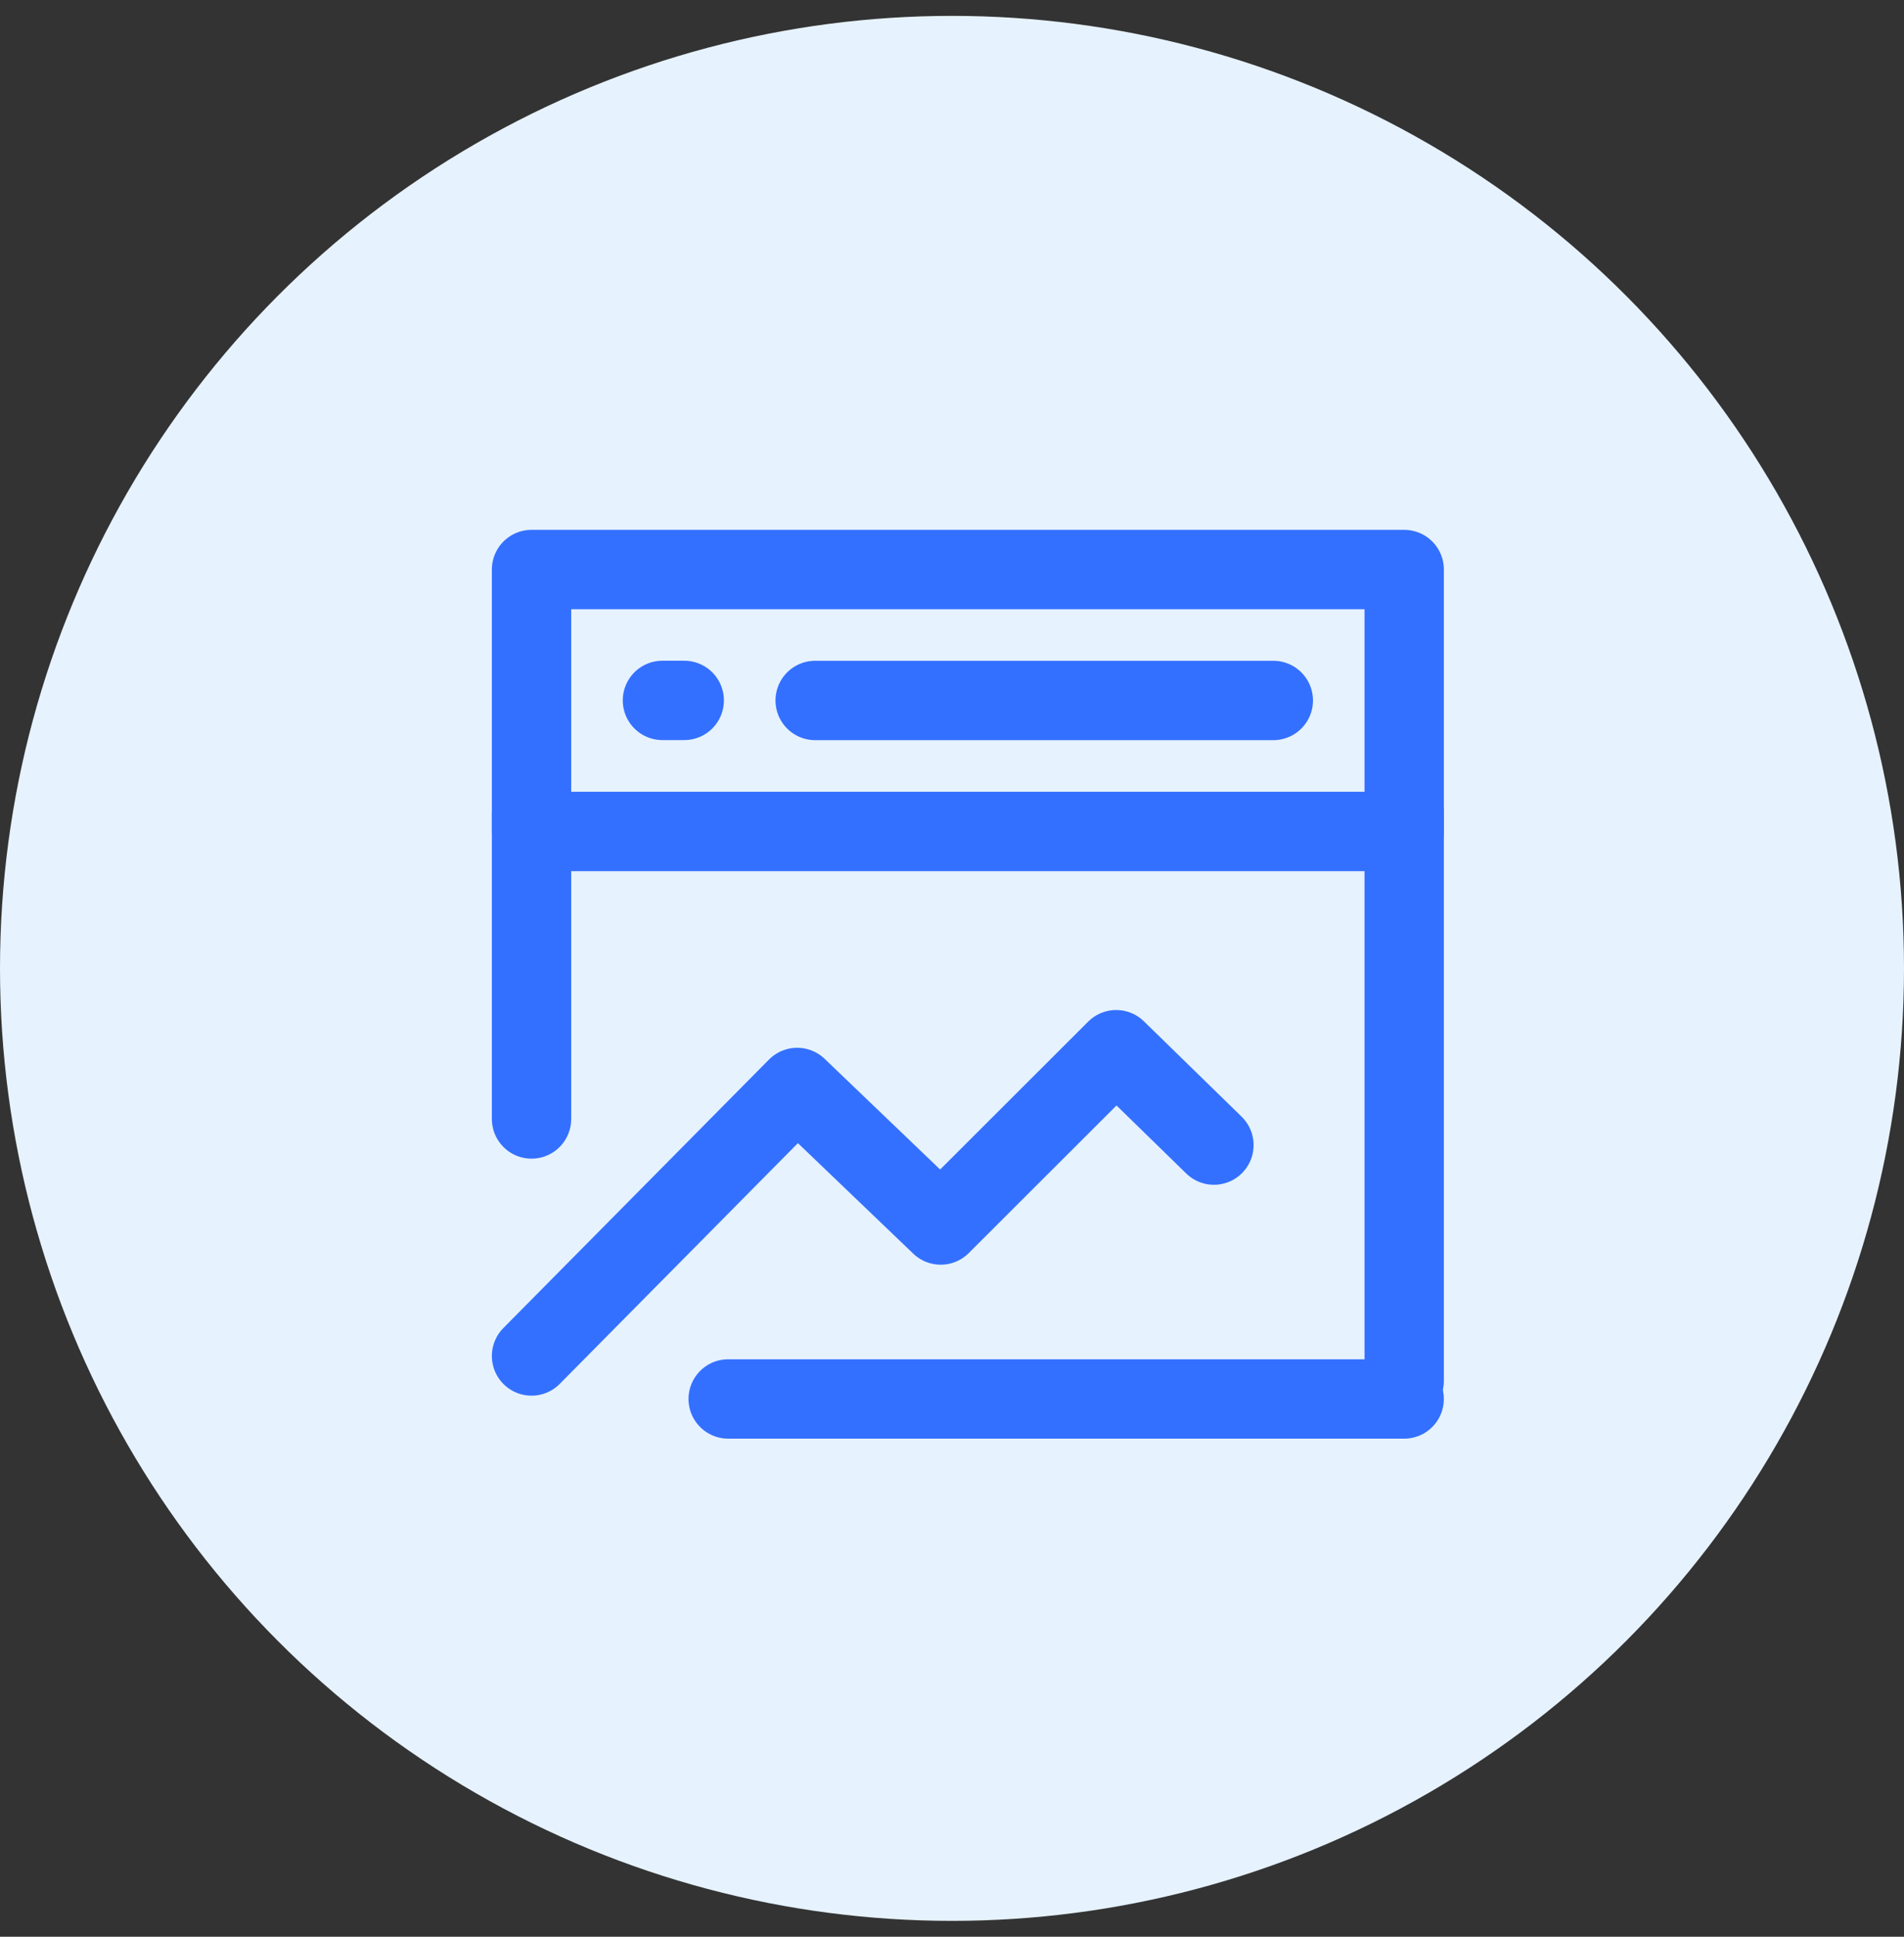
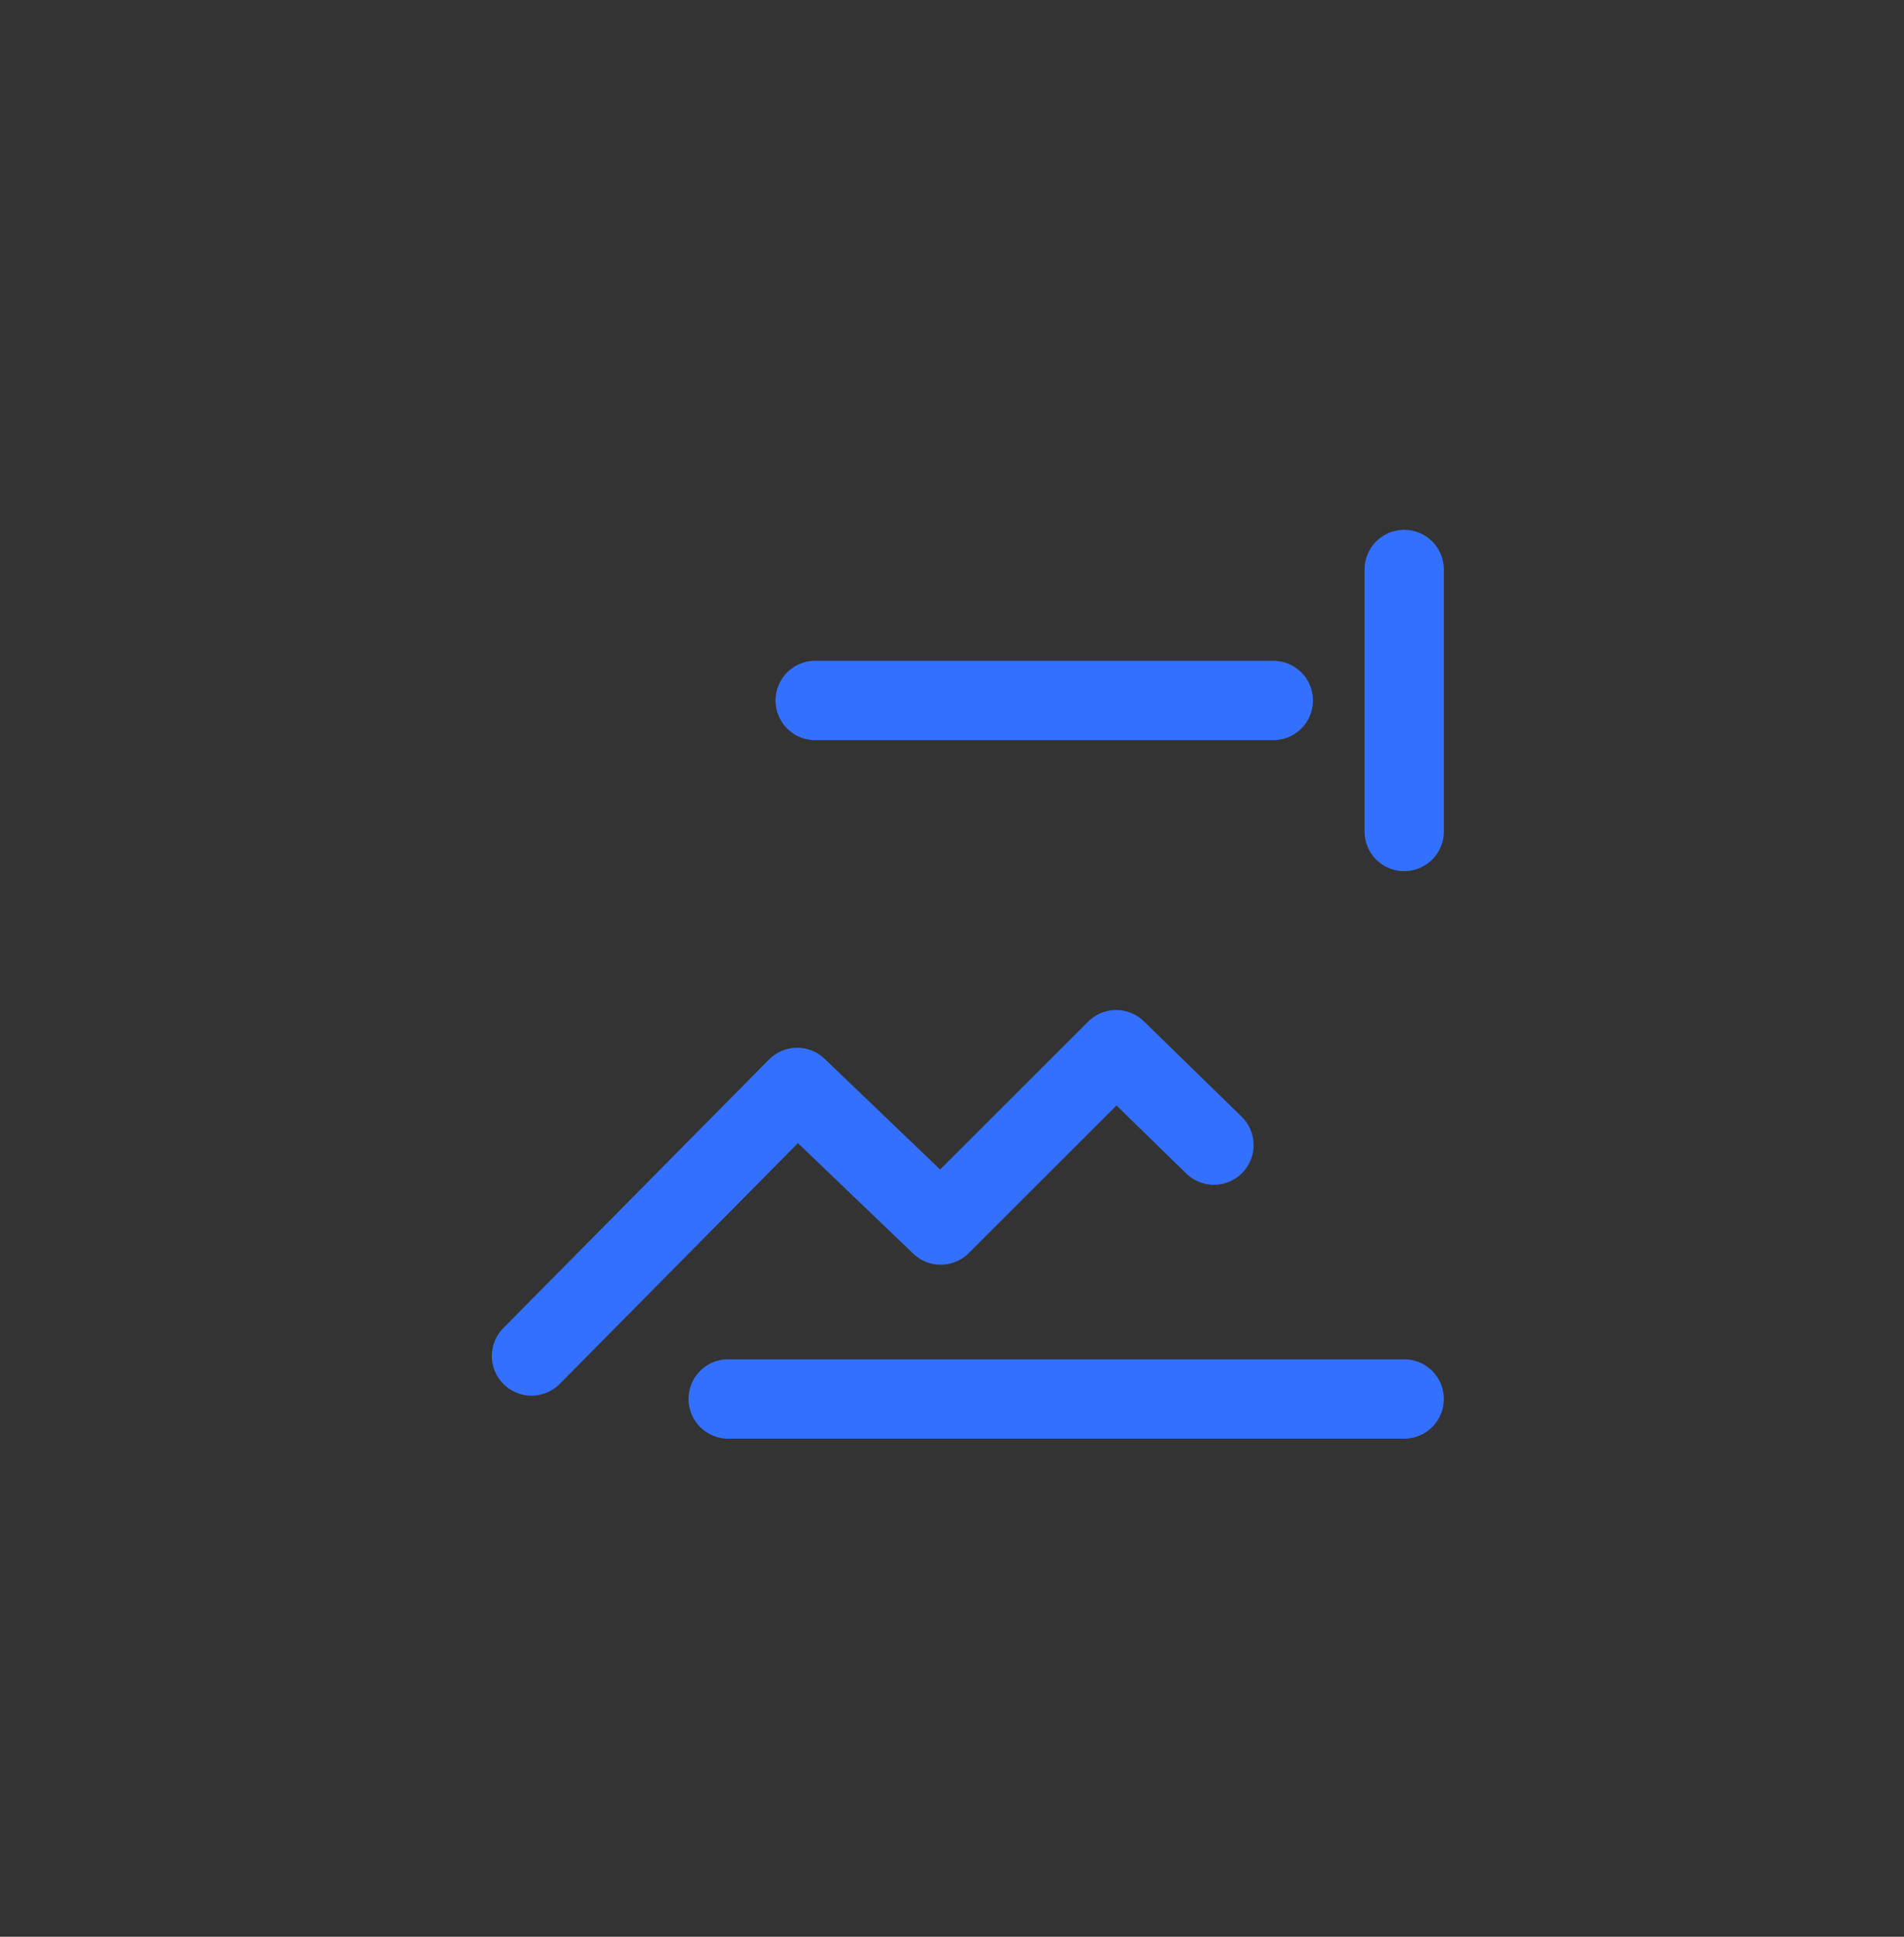
<svg xmlns="http://www.w3.org/2000/svg" width="60" height="61" viewBox="0 0 60 61" fill="none">
  <rect x="0" y="0" width="60" height="61" fill="#333333" stroke="none" />
  <g id="Group 43149">
-     <circle id="Ellipse 244" cx="30" cy="30.5" r="30" fill="#E6F2FD" />
    <g id="Frame">
-       <path id="Vector" d="M44.25 17.938H16.75V26.188H44.25V17.938Z" stroke="#3470FF" stroke-width="2.5" stroke-linejoin="round" />
+       <path id="Vector" d="M44.25 17.938V26.188H44.25V17.938Z" stroke="#3470FF" stroke-width="2.5" stroke-linejoin="round" />
      <path id="Vector_2" d="M16.75 42.708L25.121 34.251L29.644 38.583L35.174 33.062L38.254 36.066" stroke="#3470FF" stroke-width="2.5" stroke-linecap="round" stroke-linejoin="round" />
-       <path id="Vector_3" d="M44.25 25.618V43.493" stroke="#3470FF" stroke-width="2.5" stroke-linecap="round" />
-       <path id="Vector_4" d="M16.75 25.618V35.243" stroke="#3470FF" stroke-width="2.5" stroke-linecap="round" />
      <path id="Vector_5" d="M22.947 44.062H44.249" stroke="#3470FF" stroke-width="2.5" stroke-linecap="round" />
      <path id="Vector_6" d="M25.688 22.062H40.125" stroke="#3470FF" stroke-width="2.5" stroke-linecap="round" />
-       <path id="Vector_7" d="M20.875 22.06H21.562" stroke="#3470FF" stroke-width="2.5" stroke-linecap="round" />
    </g>
  </g>
</svg>